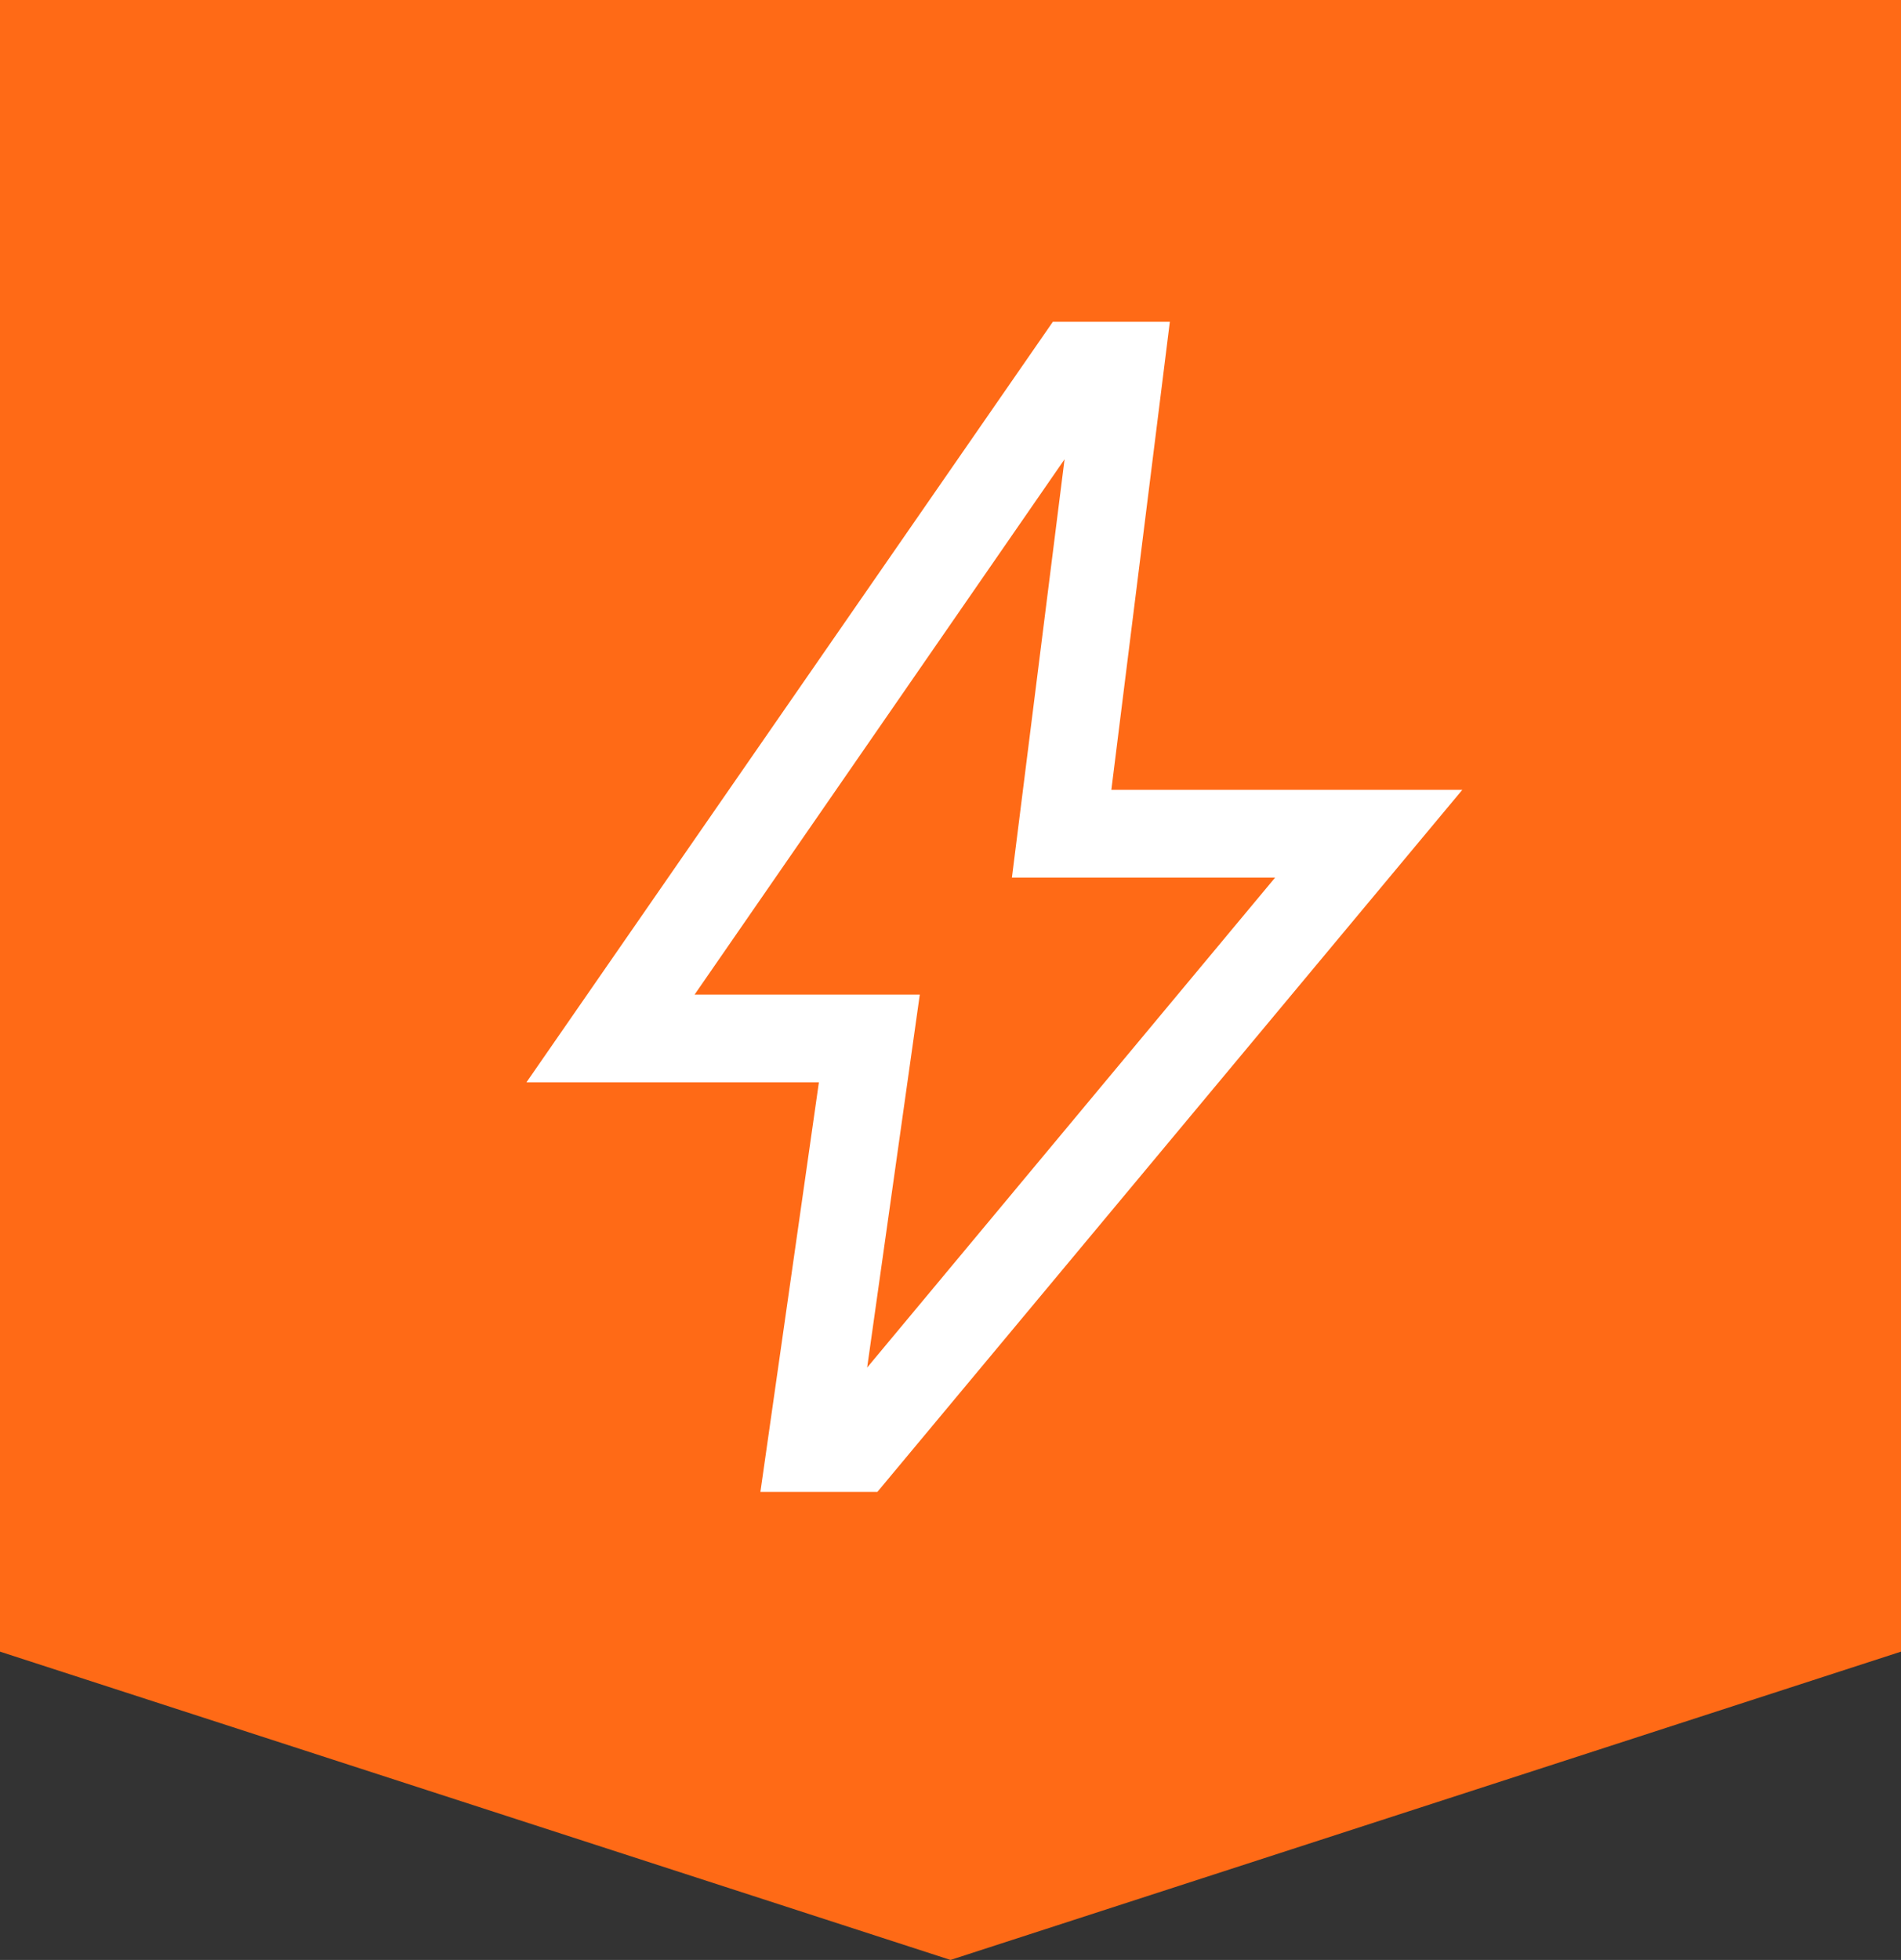
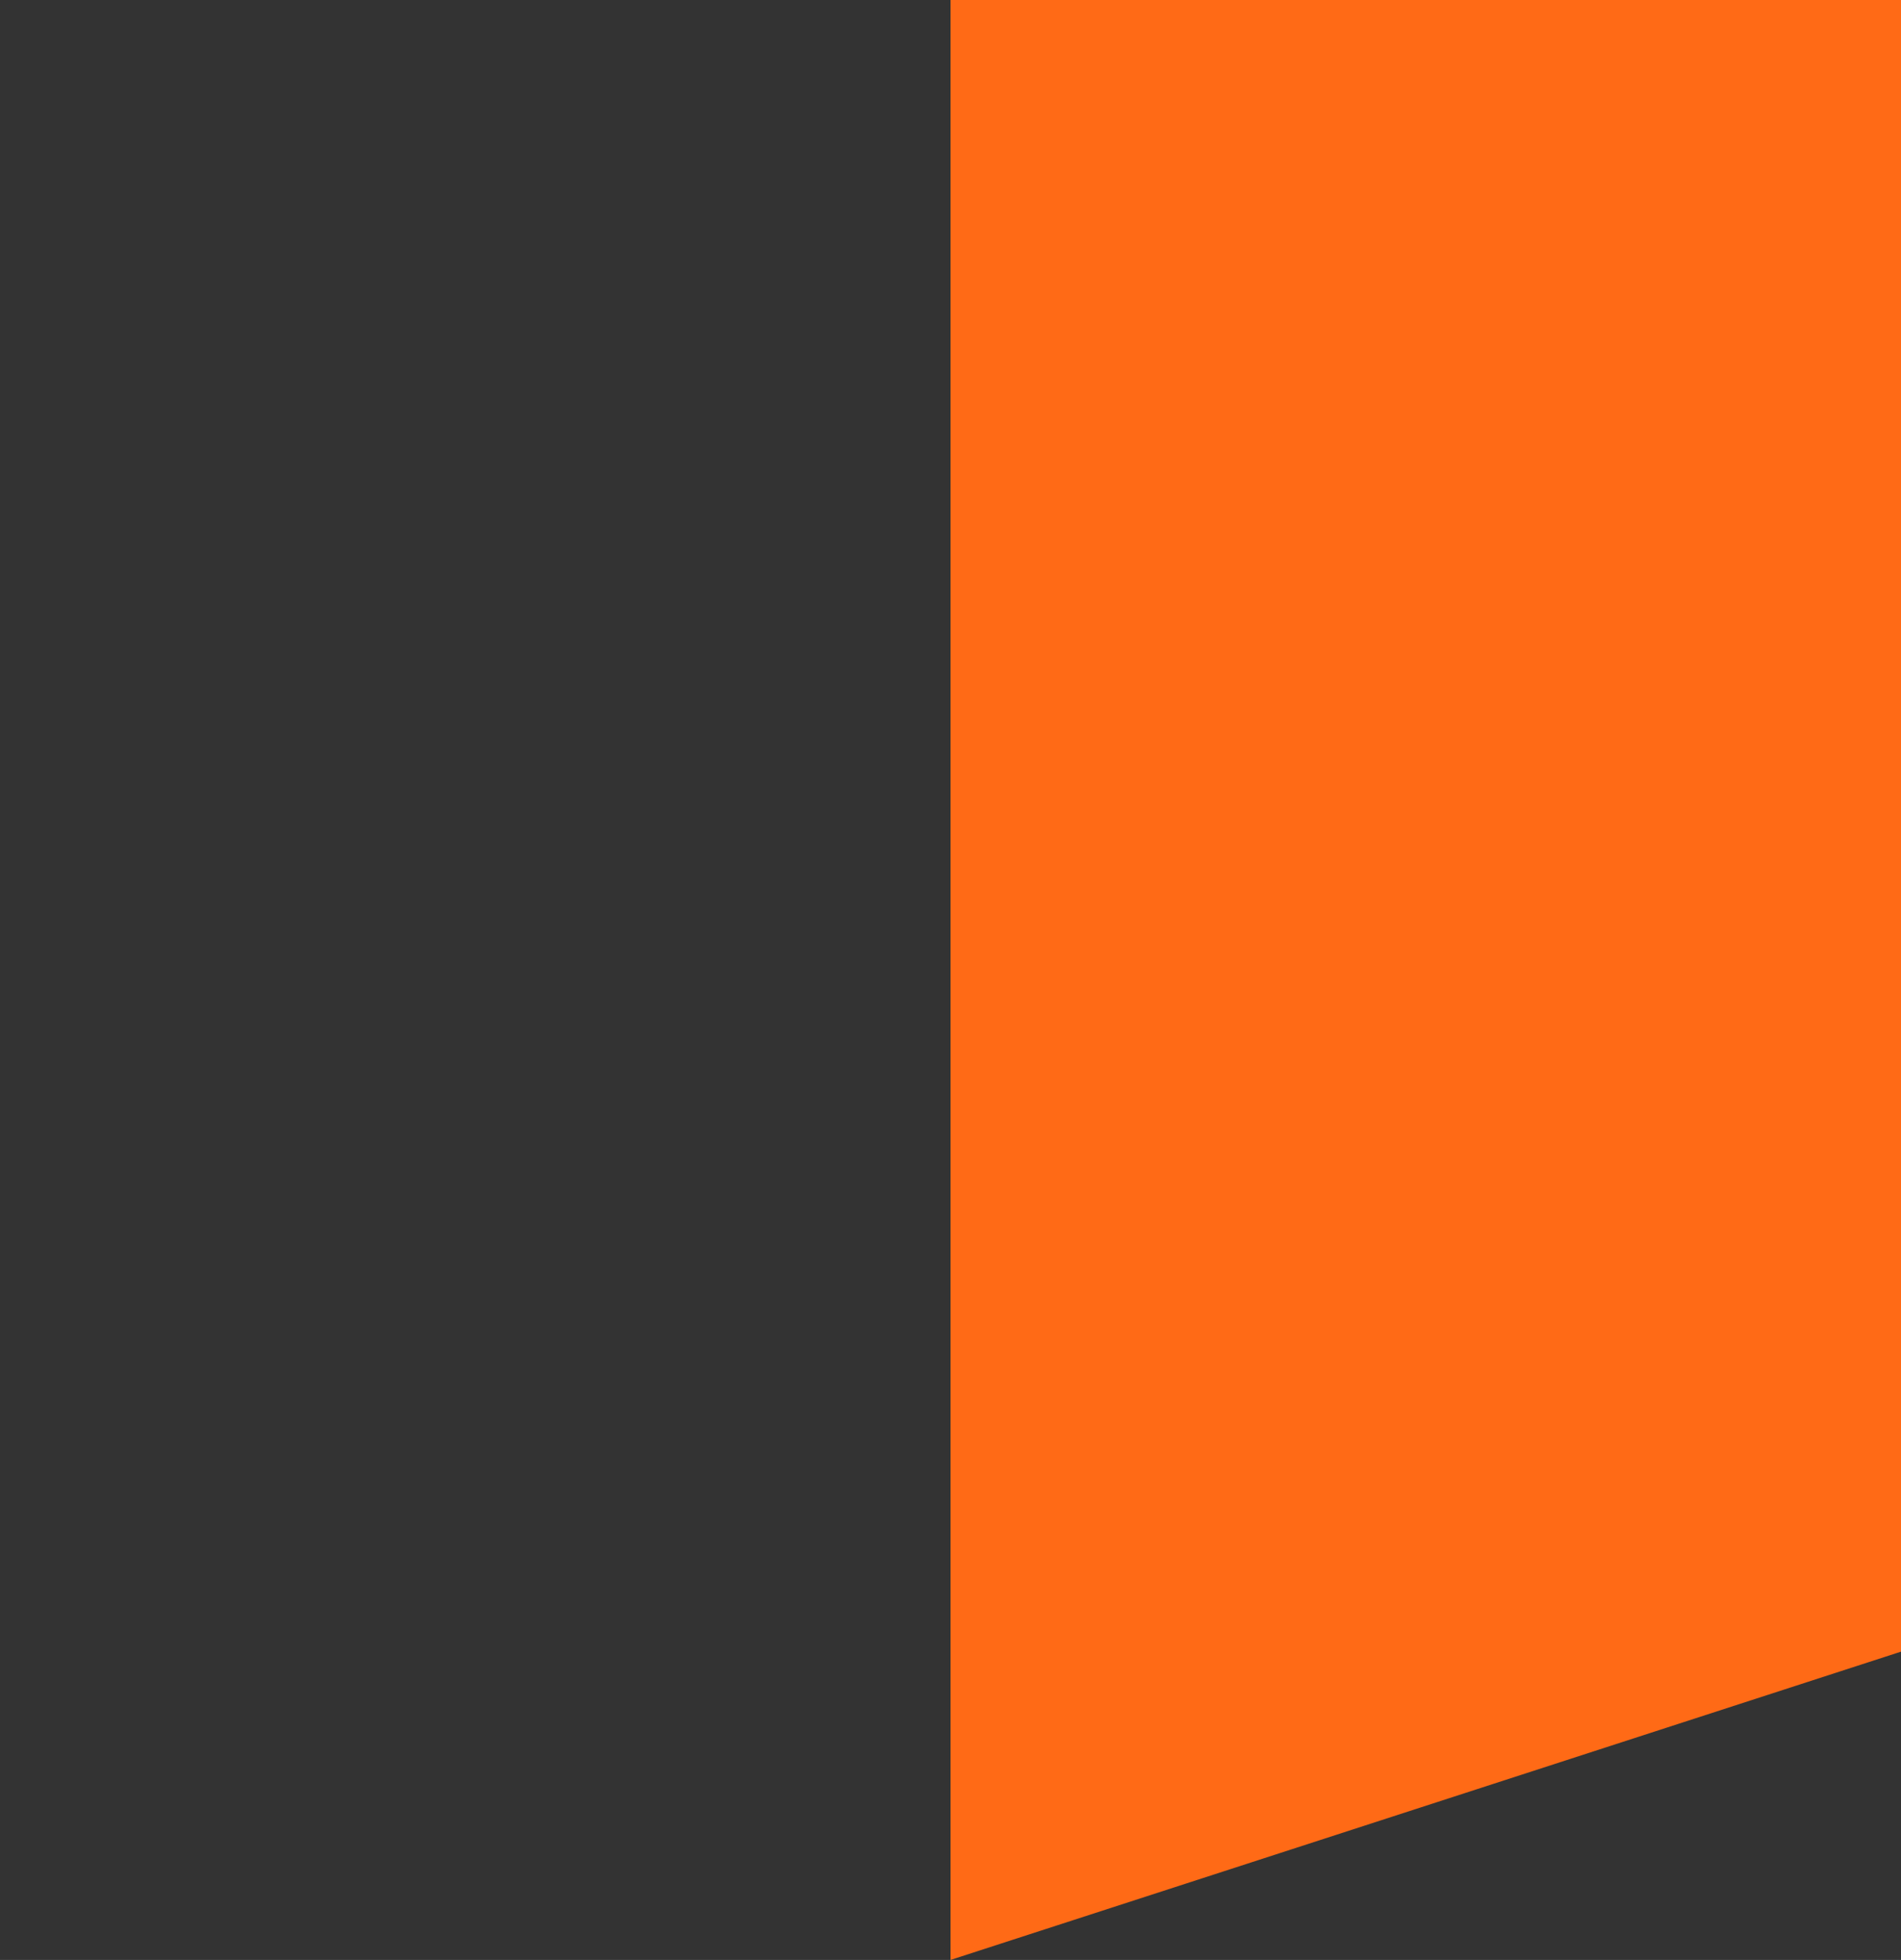
<svg xmlns="http://www.w3.org/2000/svg" width="65" height="67" viewBox="0 0 65 67" fill="none">
  <rect x="0" y="0" width="65" height="67" fill="#333333" stroke="none" />
-   <path d="M0 0H65V56.461L32.5 67L0 56.461V0Z" fill="#FF6A16" />
-   <path d="M29.65 46.75L43.6 30H34.6L36.4 15.7L23.75 34H31.45L29.65 46.75ZM26 51L28 37H18L36 11H40L38 27H50L30 51H26Z" fill="white" />
+   <path d="M0 0H65V56.461L32.5 67V0Z" fill="#FF6A16" />
</svg>